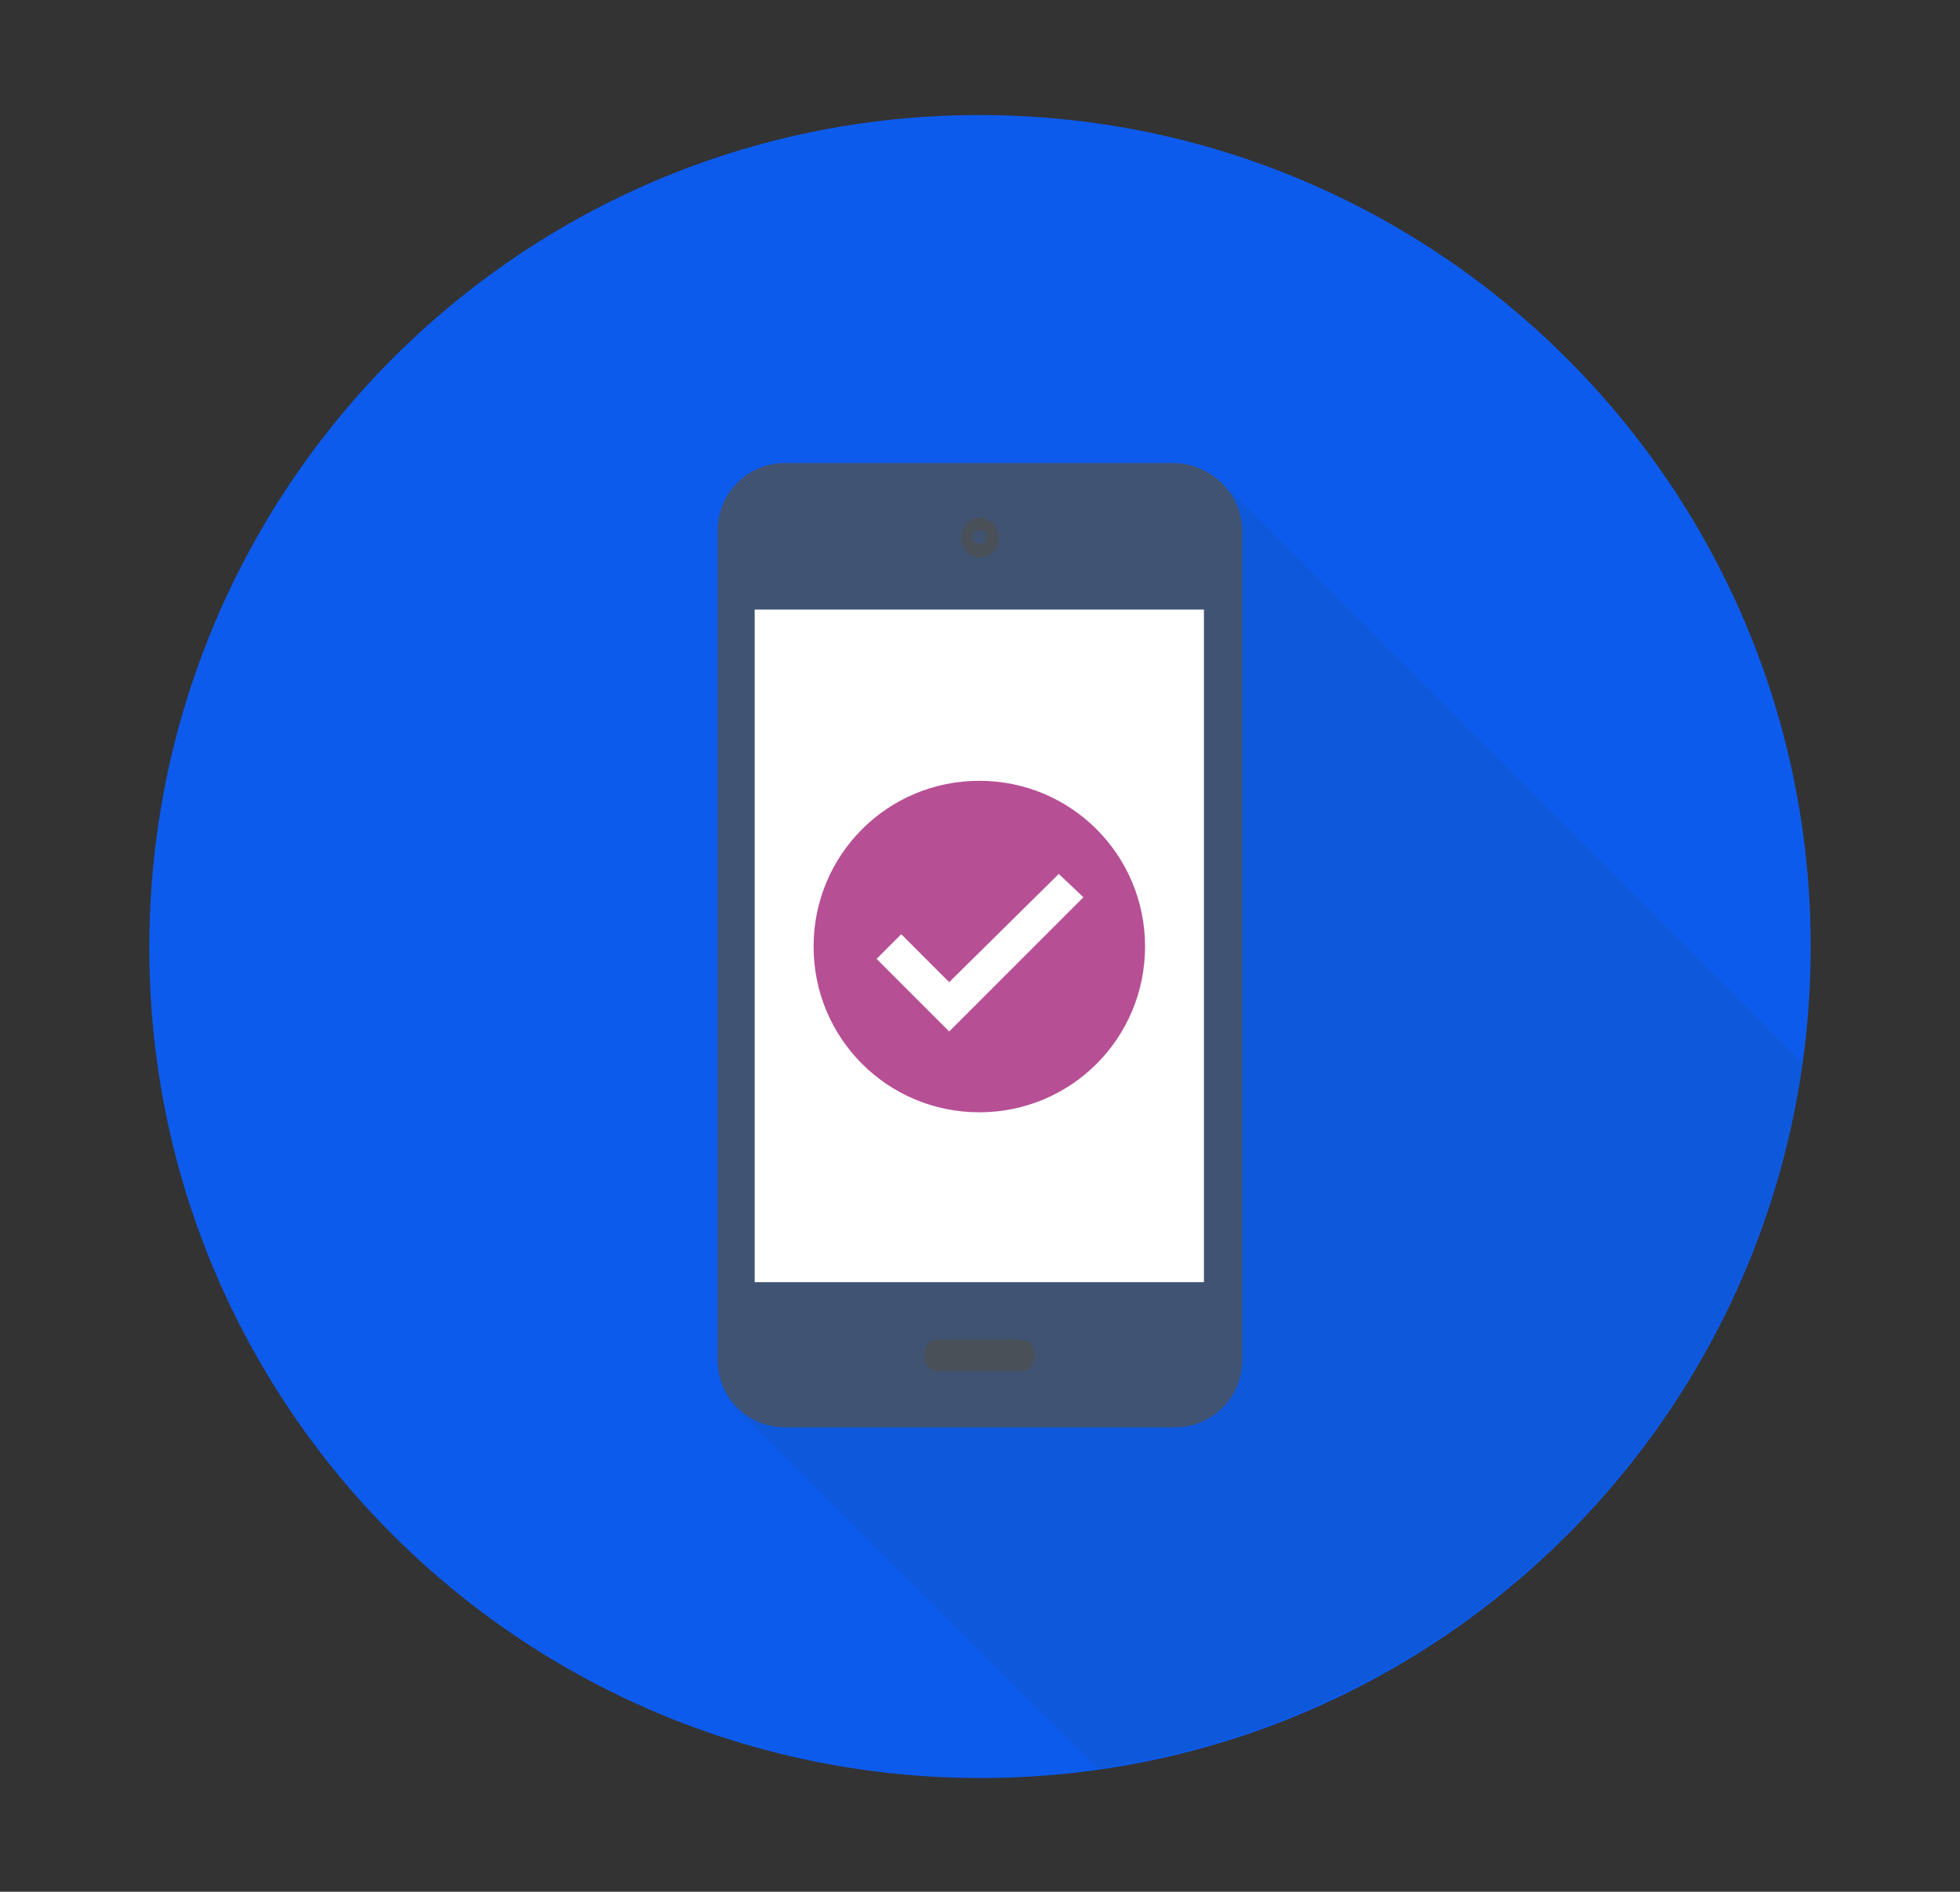
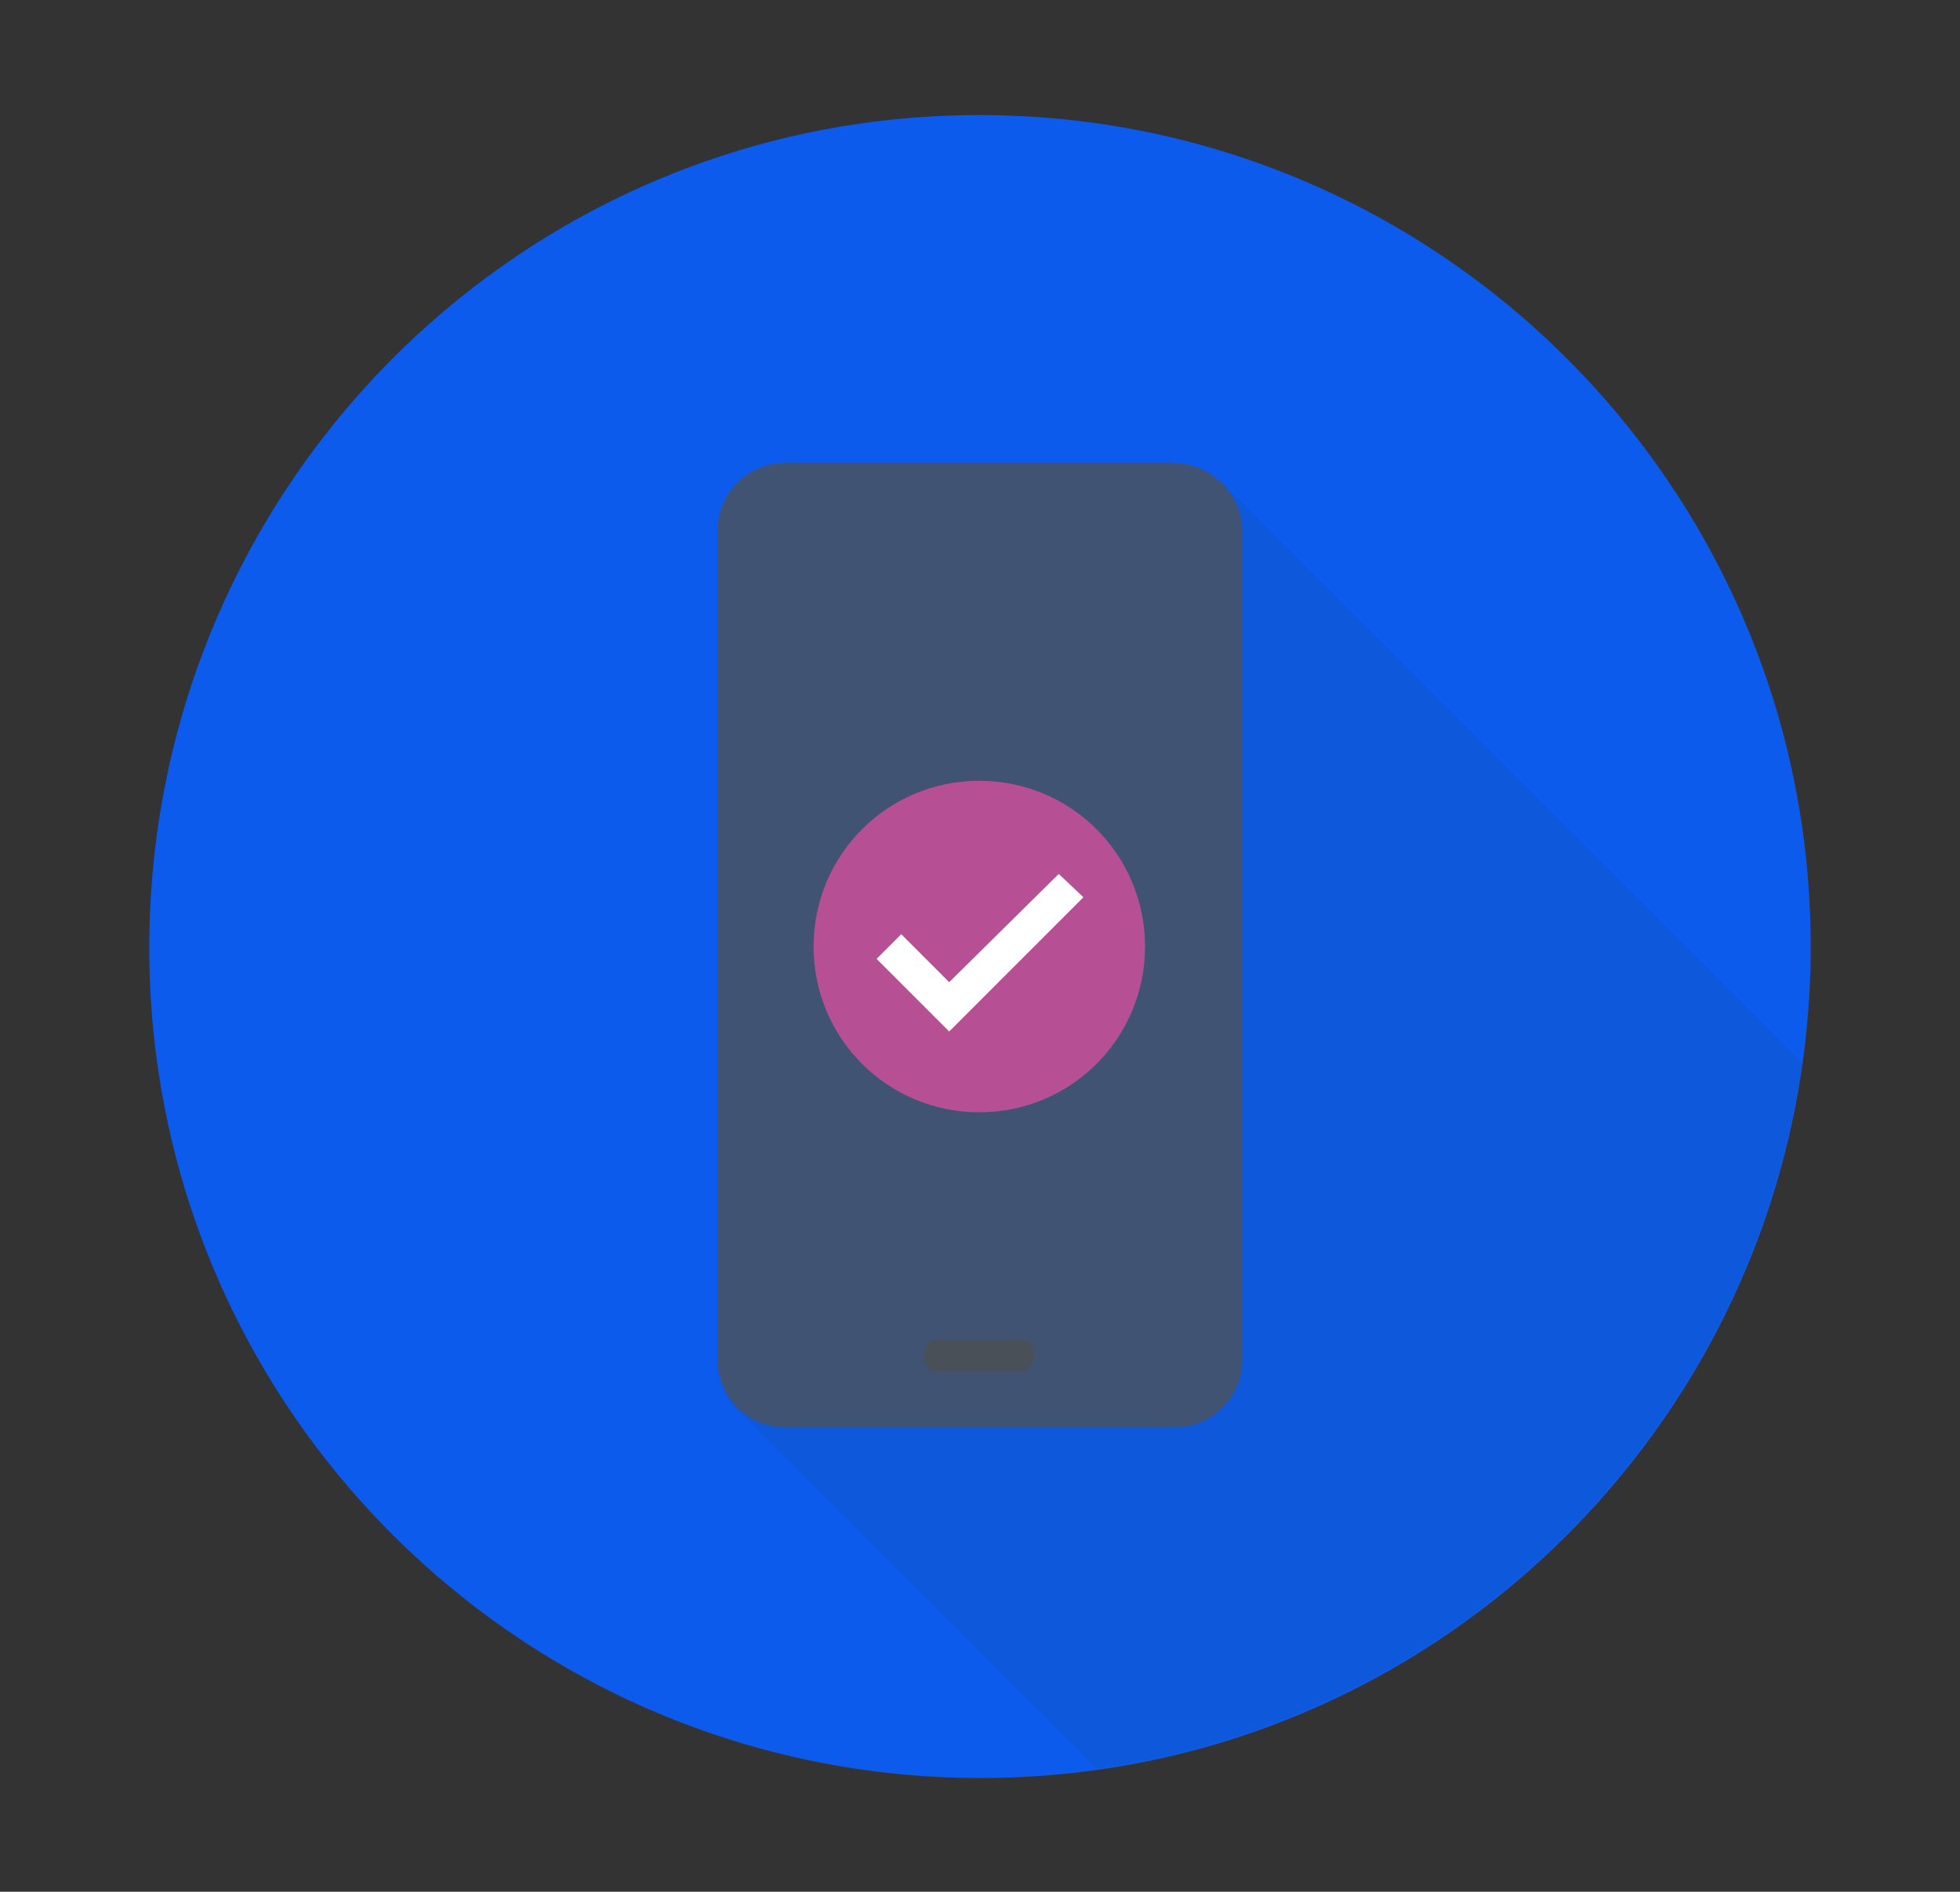
<svg xmlns="http://www.w3.org/2000/svg" xmlns:xlink="http://www.w3.org/1999/xlink" version="1.1" id="Layer_1" x="0px" y="0px" viewBox="0 0 143.1 138.1" style="enable-background:new 0 0 143.1 138.1;" xml:space="preserve">
  <rect x="0" y="0" width="143.1" height="138.1" fill="#333333" stroke="none" />
  <style type="text/css">
	.st0{fill:#0D5BED;}
	.st1{opacity:0.42;}
	.st2{clip-path:url(#SVGID_00000067226854042309808670000013099497863634689464_);}
	.st3{fill:#0E54C4;}
	.st4{fill:#415373;}
	.st5{fill:#FFFFFF;}
	.st6{fill:#495058;}
	.st7{fill:#B74F95;}
</style>
  <g>
    <g id="Layer_1_00000036248525918445949050000013153209631563580562_">
      <path class="st0" d="M132.2,69.1c0,33.5-27.1,60.7-60.6,60.7s-60.7-27.1-60.7-60.6C10.9,35.6,38,8.4,71.5,8.4c0,0,0,0,0,0    C105,8.4,132.2,35.6,132.2,69.1" />
      <g class="st1">
        <g>
          <defs>
            <rect id="SVGID_1_" x="52.4" y="33.8" width="79.2" height="95.3" />
          </defs>
          <clipPath id="SVGID_00000168831984273537643200000015380485347635142330_">
            <use xlink:href="#SVGID_1_" style="overflow:visible;" />
          </clipPath>
          <g style="clip-path:url(#SVGID_00000168831984273537643200000015380485347635142330_);">
            <path class="st3" d="M131.6,77.6l-42-42L88.9,35c-0.9-0.7-2-1.1-3.1-1.1H57.3c-2.7,0-4.9,2.2-4.9,4.9v60.6       c0,1.3,0.5,2.6,1.4,3.5l26.3,26.2C106.8,125.3,127.7,104.3,131.6,77.6" />
          </g>
        </g>
      </g>
      <path class="st4" d="M85.8,33.8H57.3c-2.7,0-4.9,2.2-4.9,4.9v60.6c0,2.7,2.2,4.9,4.9,4.9h28.5c2.7,0,4.9-2.2,4.9-4.9V38.8    C90.7,36.1,88.5,33.9,85.8,33.8" />
-       <rect x="55.1" y="44.5" class="st5" width="32.8" height="49.1" />
      <path class="st6" d="M68.5,100.1c-0.6,0-1-0.4-1-1v-0.3c0-0.6,0.4-1,1-1h6c0.6,0,1,0.4,1,1v0.3c0,0.6-0.4,1-1,1H68.5z" />
-       <path class="st6" d="M72.9,39.2c0.1,0.7-0.5,1.4-1.2,1.5c-0.7,0.1-1.4-0.5-1.5-1.2c0-0.1,0-0.2,0-0.2c-0.1-0.7,0.5-1.4,1.2-1.5    c0.7-0.1,1.4,0.5,1.5,1.2C72.9,39,72.9,39.1,72.9,39.2" />
-       <path class="st4" d="M72,39.2c0,0.3-0.2,0.5-0.5,0.5c-0.3,0-0.5-0.2-0.5-0.5c0-0.3,0.2-0.5,0.5-0.5c0,0,0,0,0,0    C71.8,38.7,72,38.9,72,39.2" />
      <path class="st7" d="M83.6,69.1c0,6.7-5.4,12.1-12.1,12.1c-6.7,0-12.1-5.4-12.1-12.1S64.8,57,71.5,57c0,0,0,0,0,0    C78.2,57,83.6,62.4,83.6,69.1L83.6,69.1" />
      <polygon class="st5" points="69.3,75.3 64,70 65.8,68.2 69.3,71.7 77.3,63.8 79.1,65.5   " />
    </g>
  </g>
</svg>